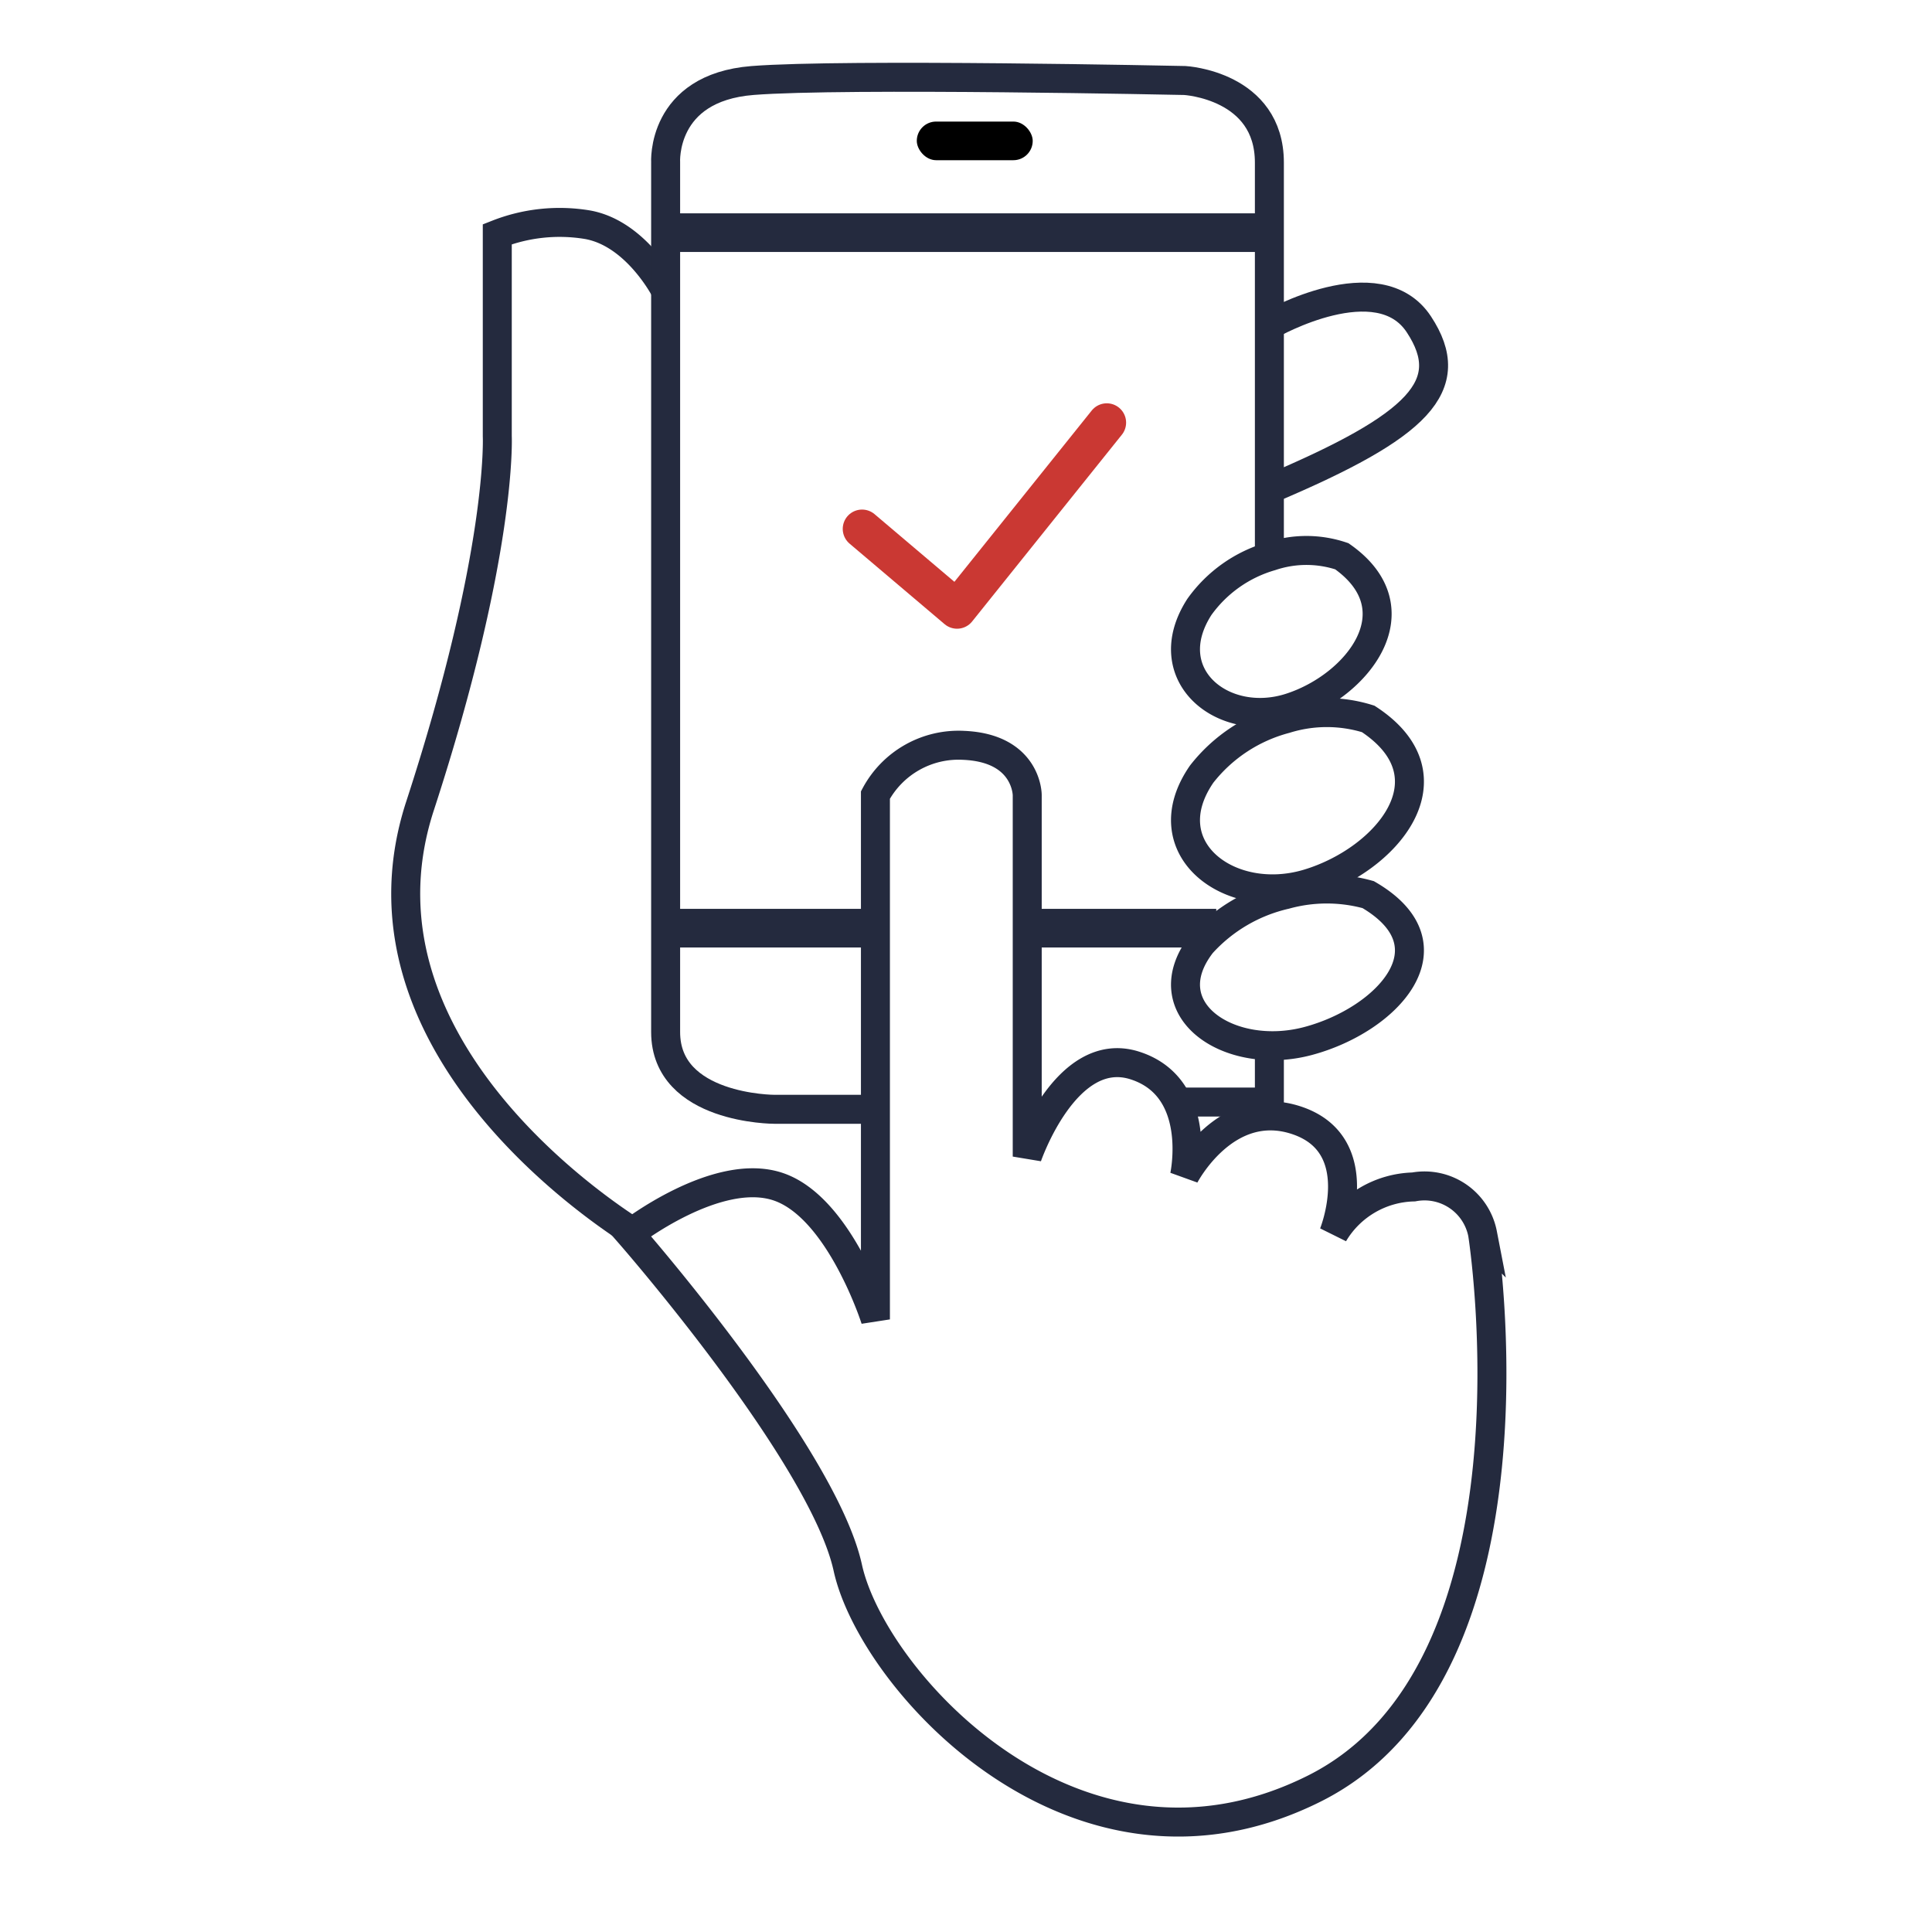
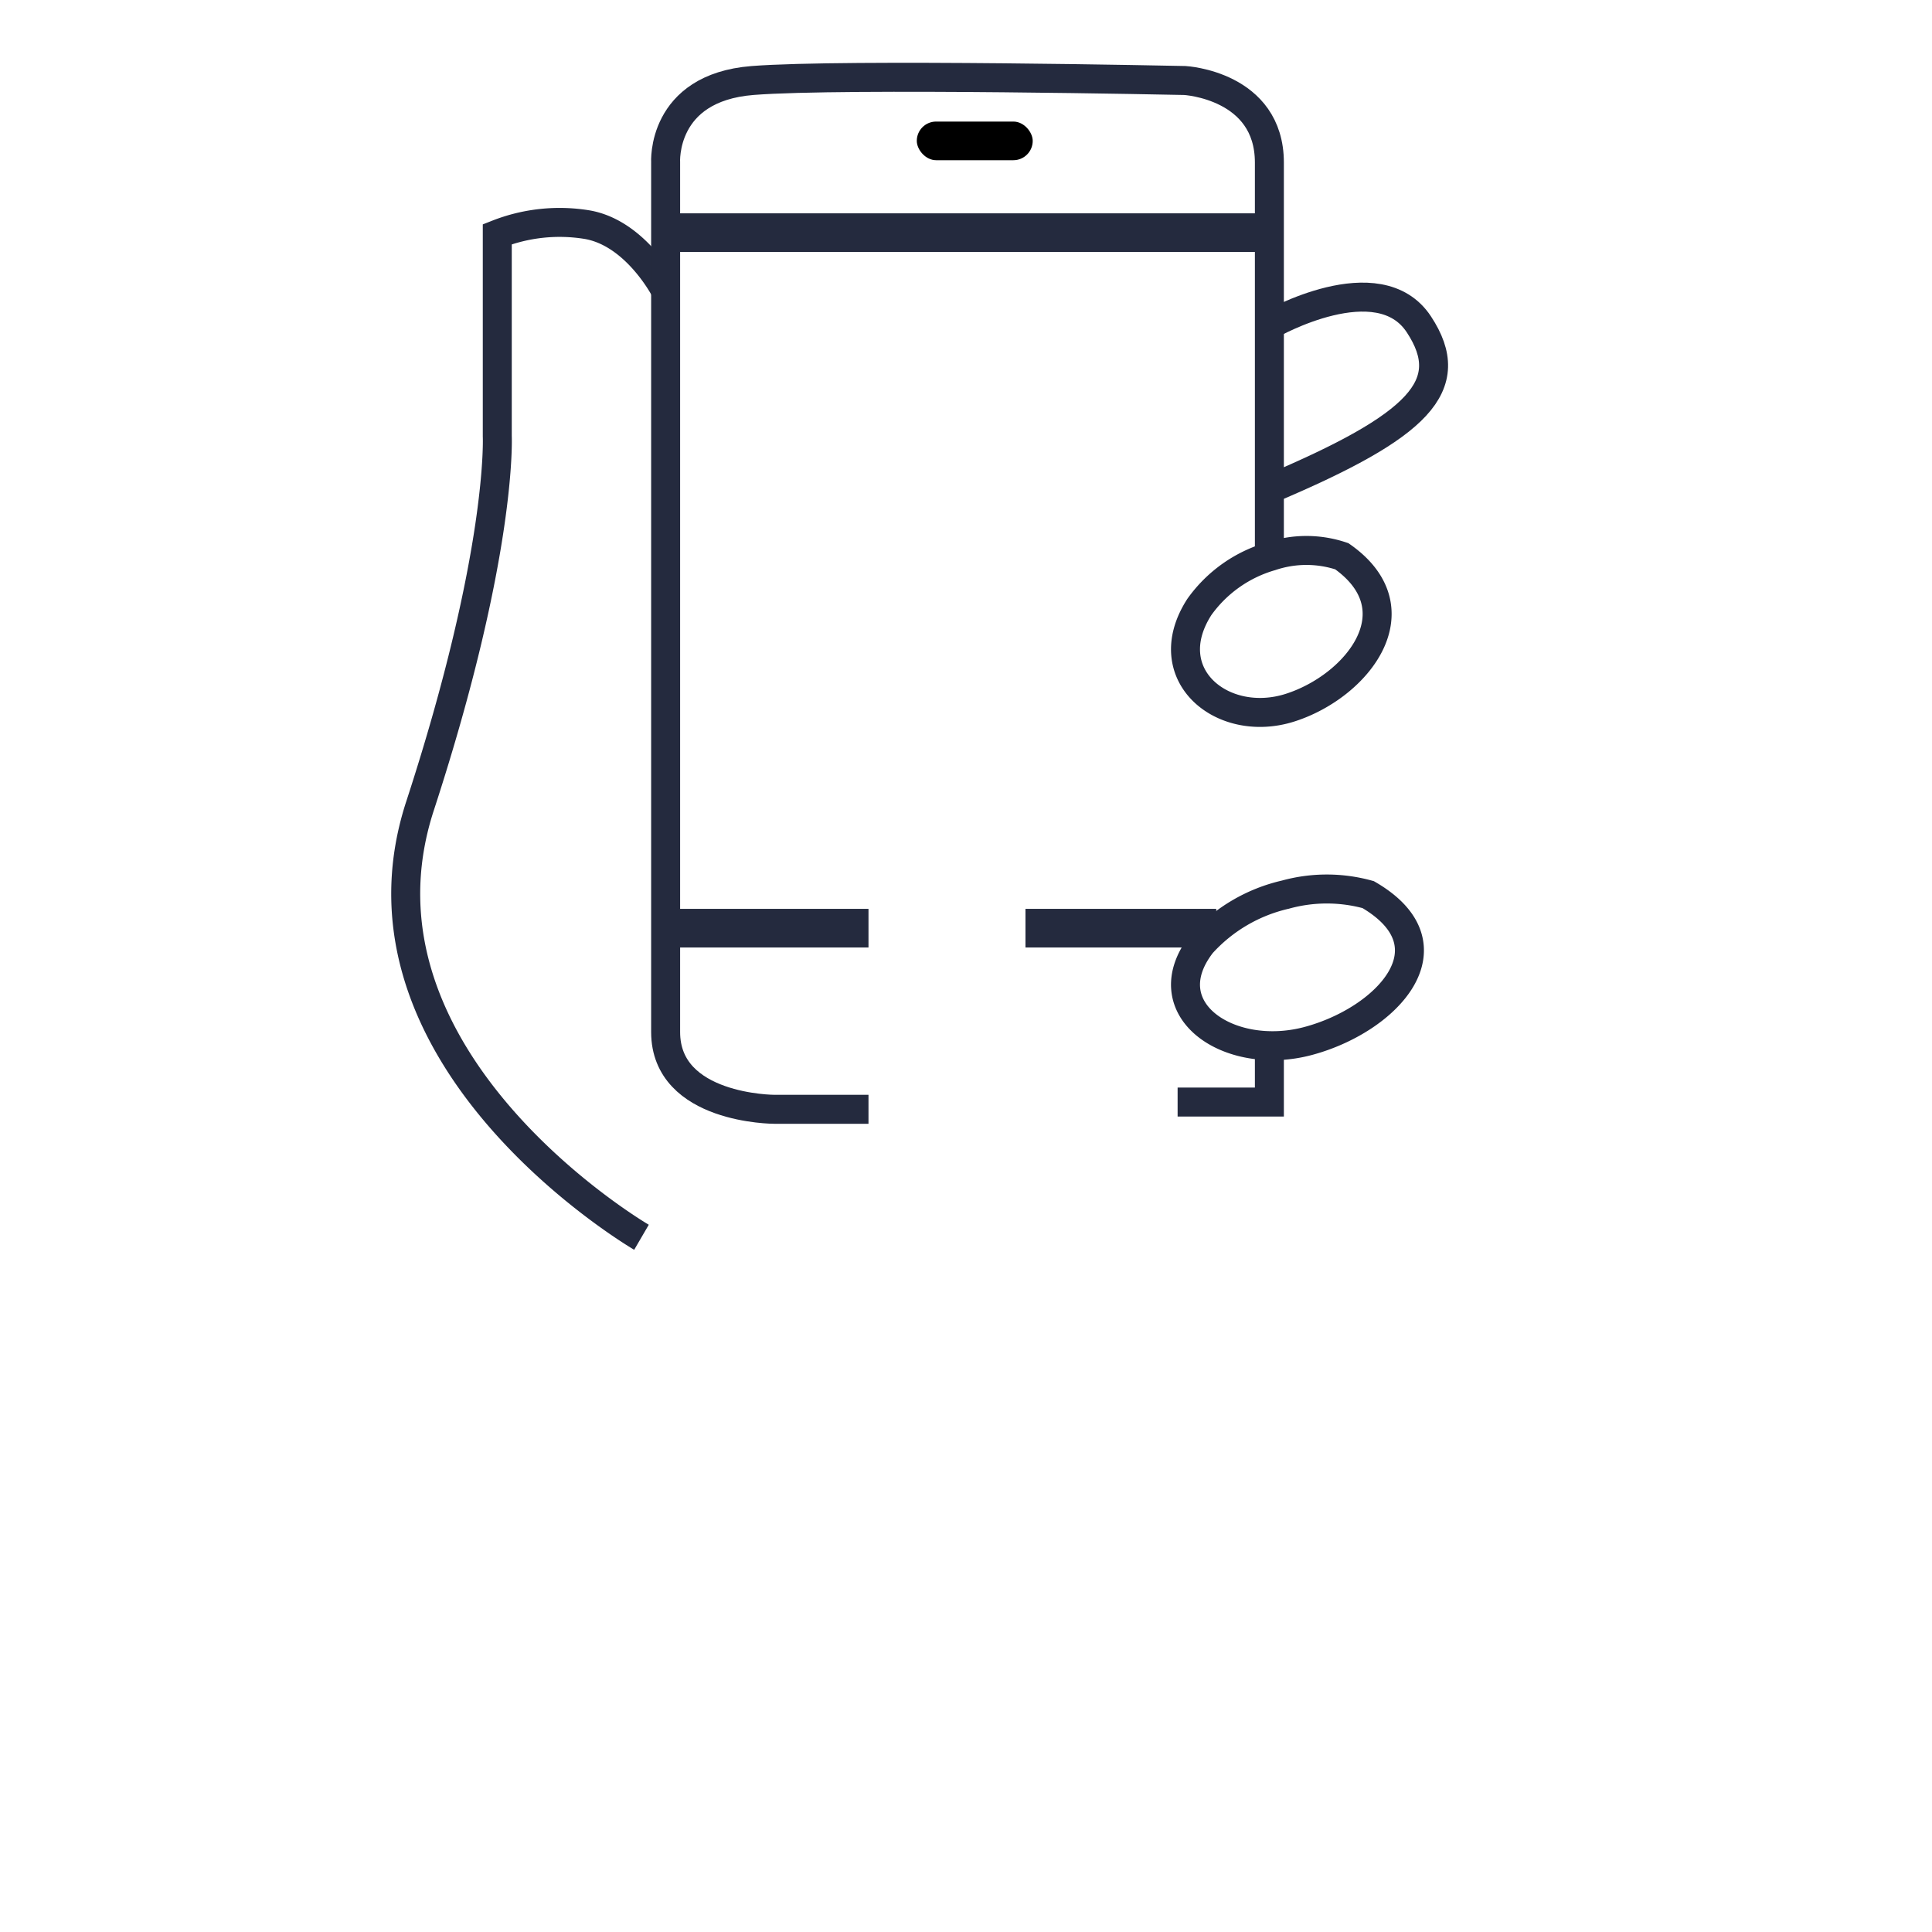
<svg xmlns="http://www.w3.org/2000/svg" viewBox="0 0 100 100" height="100" width="100">
  <defs>
    <style>.a{fill:#fff;stroke:#707070;}.b{clip-path:url(#a);}.c,.d,.e{fill:none;}.c,.d{stroke:#242a3e;}.c{stroke-width:1.5px;}.d,.e{stroke-width:2px;}.e{stroke:#ca3833;stroke-linecap:round;stroke-linejoin:round;}</style>
    <clipPath id="a">
      <rect transform="translate(1051 1100)" height="100" width="100" class="a" />
    </clipPath>
  </defs>
  <g transform="translate(-1051 -1100)" class="b">
    <g transform="translate(39.453 -8.708)">
-       <path transform="translate(1973 -4214)" d="M-928.857,5386.571s10,11.428,11.286,17.286,11.857,17.571,24.143,11.429,8.714-28.714,8.714-28.714a3.062,3.062,0,0,0-3.571-2.428,4.956,4.956,0,0,0-4.143,2.428s1.857-4.571-1.857-5.857-5.857,2.857-5.857,2.857,1-4.572-2.571-5.714-5.571,4.714-5.571,4.714v-18.714s0-2.428-3.286-2.571a4.88,4.88,0,0,0-4.571,2.571V5391s-1.821-5.75-5-6.857S-928.857,5386.571-928.857,5386.571Z" class="c" />
      <path transform="translate(1973 -4214)" d="M-927,5337.75s-1.512-2.988-4.083-3.417a8.8,8.8,0,0,0-4.631.5v10.452s.286,6-4,19.143,11.464,22.321,11.464,22.321" class="c" />
      <path transform="translate(1973 -4214)" d="M-916.5,5380.125h-4.875s-5.625,0-5.625-4v-45s-.25-3.875,4.5-4.25,22.375,0,22.375,0,4.375.242,4.375,4.25v20.25" class="c" />
      <path transform="translate(1972 -4214)" d="M-926.375,5334.75h32" class="d" />
      <path transform="translate(1973 -4214)" d="M-926.375,5370.75h9.875" class="d" />
      <path transform="translate(1991 -4214)" d="M-926.375,5370.75h9.875" class="d" />
      <path transform="translate(1973 -4214)" d="M-892,5351.5a5.74,5.74,0,0,0-3.667,0,6.9,6.9,0,0,0-3.708,2.625c-2.25,3.5,1.208,6.333,4.708,5.208S-888.083,5354.25-892,5351.5Z" class="c" />
-       <path transform="translate(1973 -4205.608)" d="M-890.635,5351.527a7.177,7.177,0,0,0-4.285,0,8.142,8.142,0,0,0-4.334,2.856c-2.63,3.809,1.412,6.893,5.5,5.668S-886.058,5354.52-890.635,5351.527Z" class="c" />
      <path transform="translate(1973 -4196.476)" d="M-890.635,5351.49a8.032,8.032,0,0,0-4.285,0,8.364,8.364,0,0,0-4.334,2.539c-2.63,3.386,1.412,6.126,5.5,5.039S-886.058,5354.15-890.635,5351.49Z" class="c" />
      <path transform="translate(1973 -4214)" d="M-895.75,5376.833v2.917h-4.75" class="c" />
      <path transform="translate(1973 -4213.229)" d="M-895.667,5338.724s5.567-3.17,7.654,0,0,5.257-7.654,8.5" class="c" />
-       <path transform="translate(1973 -4214)" d="M-916.833,5350.083l4.917,4.167,7.75-9.667" class="e" />
      <rect transform="translate(1059 1115)" rx="1" height="2" width="6" />
    </g>
  </g>
</svg>